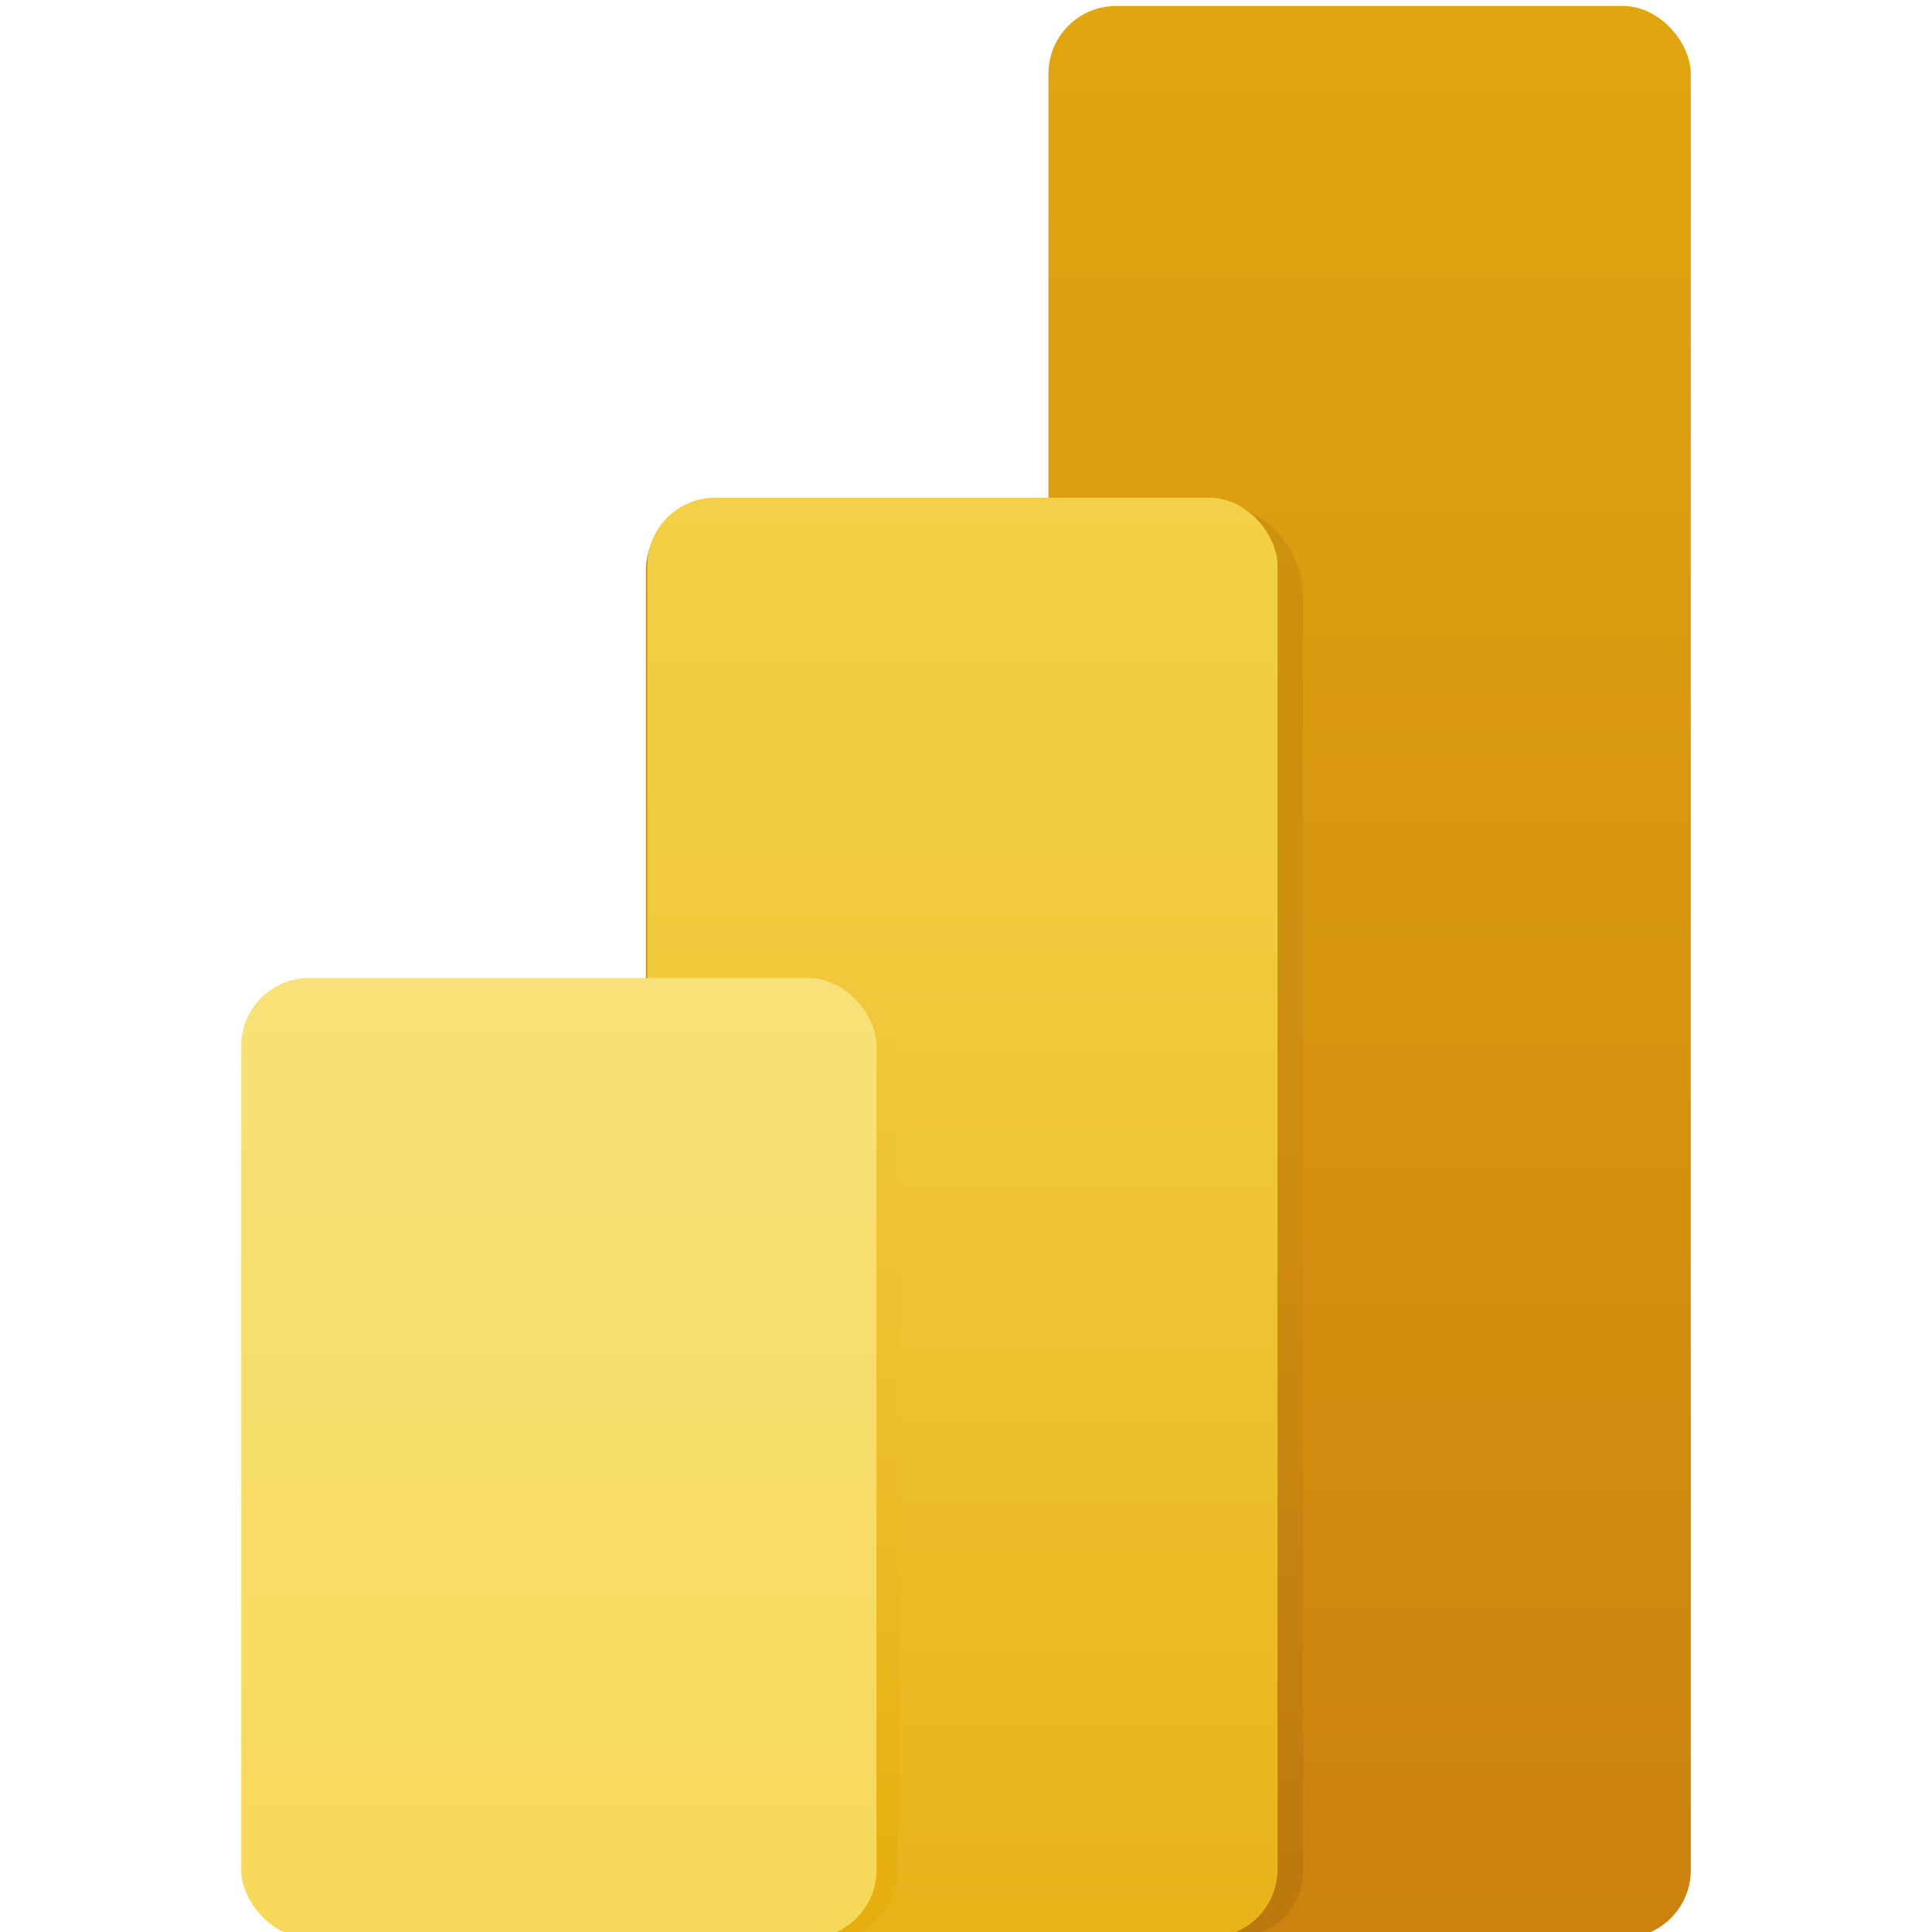
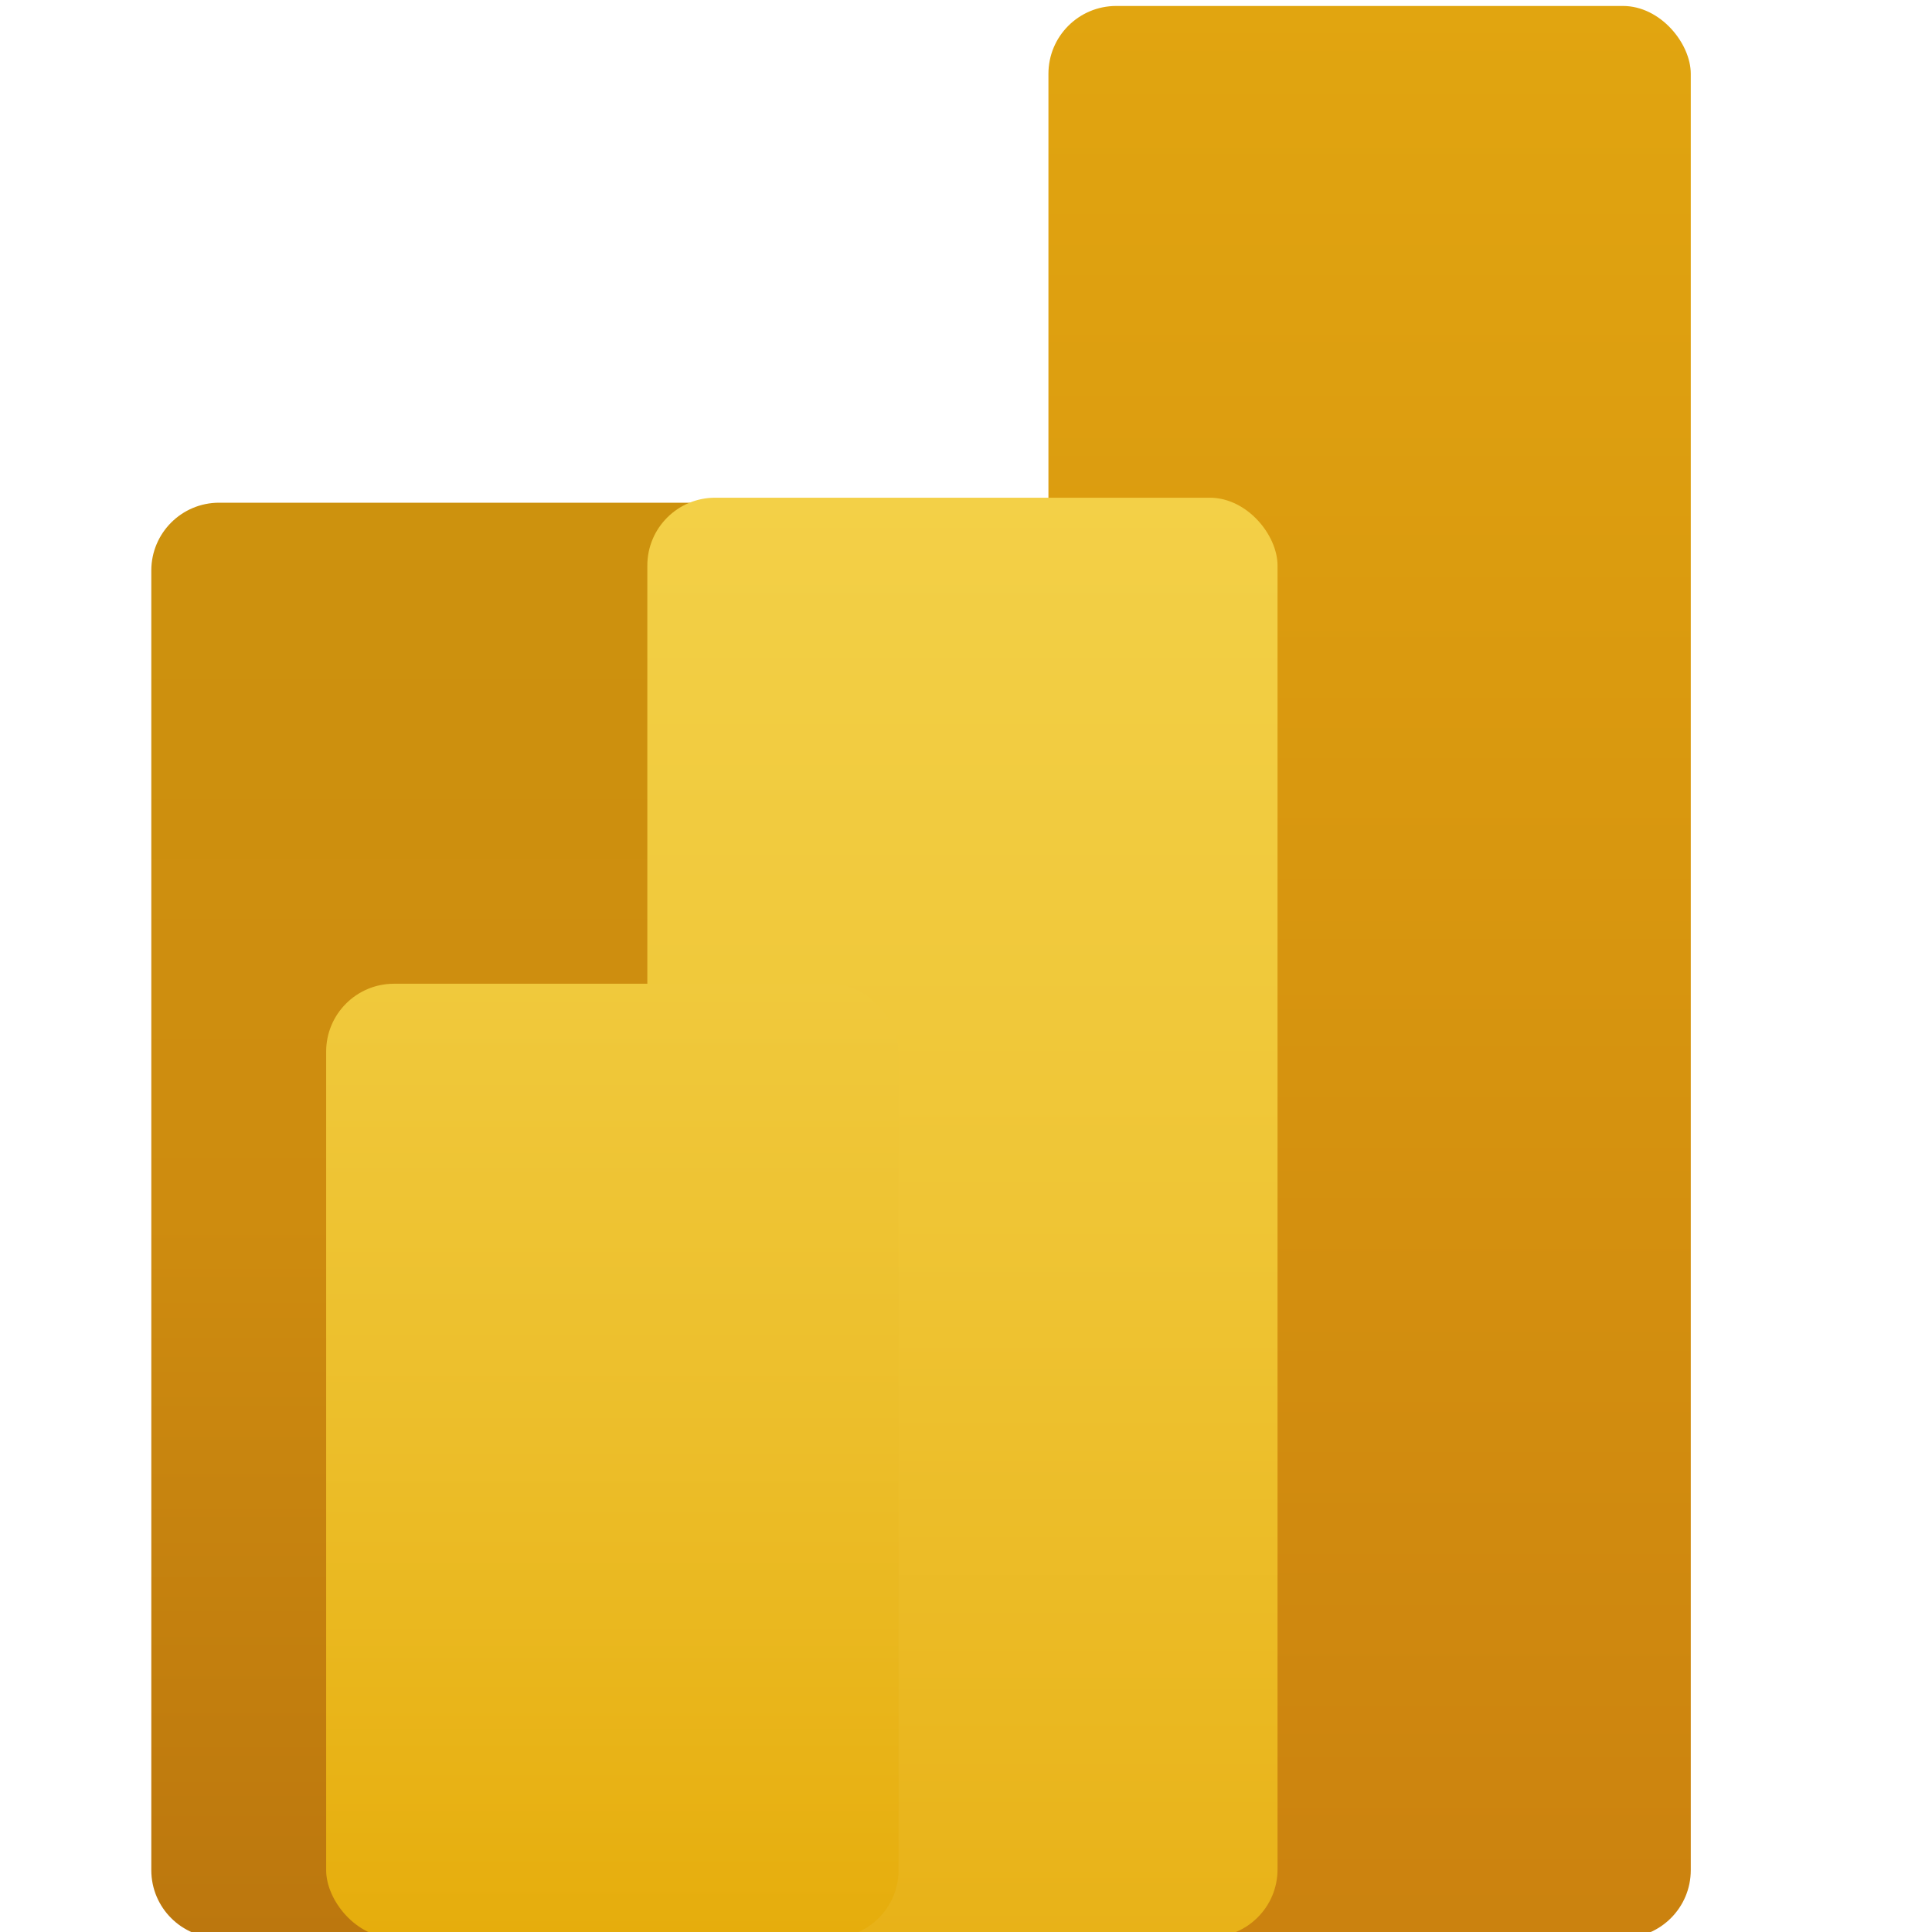
<svg xmlns="http://www.w3.org/2000/svg" id="Layer_1" viewBox="0 0 500 500">
  <defs>
    <style>.cls-1{fill:url(#linear-gradient-2);}.cls-2{fill:url(#linear-gradient-4);}.cls-3{fill:url(#linear-gradient-3);}.cls-4{fill:url(#linear-gradient-5);}.cls-5{fill:url(#linear-gradient);}</style>
    <linearGradient id="linear-gradient" x1="310.121" y1="1419.679" x2="310.121" y2="1672.388" gradientTransform="translate(-259.141 3310.465) scale(1.979 -1.979)" gradientUnits="userSpaceOnUse">
      <stop offset="0" stop-color="#cb820f" />
      <stop offset=".5" stop-color="#d7950f" />
      <stop offset="1" stop-color="#e1a510" />
    </linearGradient>
    <linearGradient id="linear-gradient-2" x1="258.449" y1="1419.679" x2="258.449" y2="1607.413" gradientTransform="translate(-259.141 3310.465) scale(1.979 -1.979)" gradientUnits="userSpaceOnUse">
      <stop offset="0" stop-color="#bc770e" />
      <stop offset=".5" stop-color="#ce8c0f" />
      <stop offset="1" stop-color="#cd920e" />
    </linearGradient>
    <linearGradient id="linear-gradient-3" x1="256.862" y1="1419.772" x2="256.862" y2="1608.067" gradientTransform="translate(-259.141 3310.465) scale(1.979 -1.979)" gradientUnits="userSpaceOnUse">
      <stop offset="0" stop-color="#e8b218" />
      <stop offset=".5" stop-color="#efc535" />
      <stop offset="1" stop-color="#f3d047" />
    </linearGradient>
    <linearGradient id="linear-gradient-4" x1="211.072" y1="1419.679" x2="211.072" y2="1544.493" gradientTransform="translate(-259.141 3310.465) scale(1.979 -1.979)" gradientUnits="userSpaceOnUse">
      <stop offset="0" stop-color="#e6ad0c" />
      <stop offset=".52" stop-color="#ecbe2a" />
      <stop offset="1" stop-color="#f0c93c" />
    </linearGradient>
    <linearGradient id="linear-gradient-5" x1="204.071" y1="1419.679" x2="204.071" y2="1545.24" gradientTransform="translate(-259.141 3310.465) scale(1.979 -1.979)" gradientUnits="userSpaceOnUse">
      <stop offset="0" stop-color="#f7d959" />
      <stop offset=".52" stop-color="#f7dd6a" />
      <stop offset="1" stop-color="#f8e178" />
    </linearGradient>
  </defs>
  <rect id="rect4633" class="cls-5" x="271.334" y="1.544" width="166.236" height="500" rx="17.547" ry="17.547" />
-   <path id="path4635" class="cls-1" d="M184.706,130.1h128.001c13.567,0,24.566,10.999,24.566,24.566v329.331c0,9.691-7.856,17.547-17.547,17.547h-135.02c-9.691,0-17.547-7.856-17.547-17.547V147.647c0-9.691,7.856-17.547,17.547-17.547Z" />
+   <path id="path4635" class="cls-1" d="M184.706,130.1c13.567,0,24.566,10.999,24.566,24.566v329.331c0,9.691-7.856,17.547-17.547,17.547h-135.02c-9.691,0-17.547-7.856-17.547-17.547V147.647c0-9.691,7.856-17.547,17.547-17.547Z" />
  <rect id="rect4637" class="cls-3" x="167.529" y="128.807" width="163.096" height="372.553" rx="17.547" ry="17.547" />
  <rect id="rect4639" class="cls-2" x="84.411" y="254.592" width="148.134" height="246.952" rx="17.547" ry="17.547" />
-   <rect id="rect4641" class="cls-4" x="62.431" y="253.114" width="164.389" height="248.43" rx="17.547" ry="17.547" />
</svg>